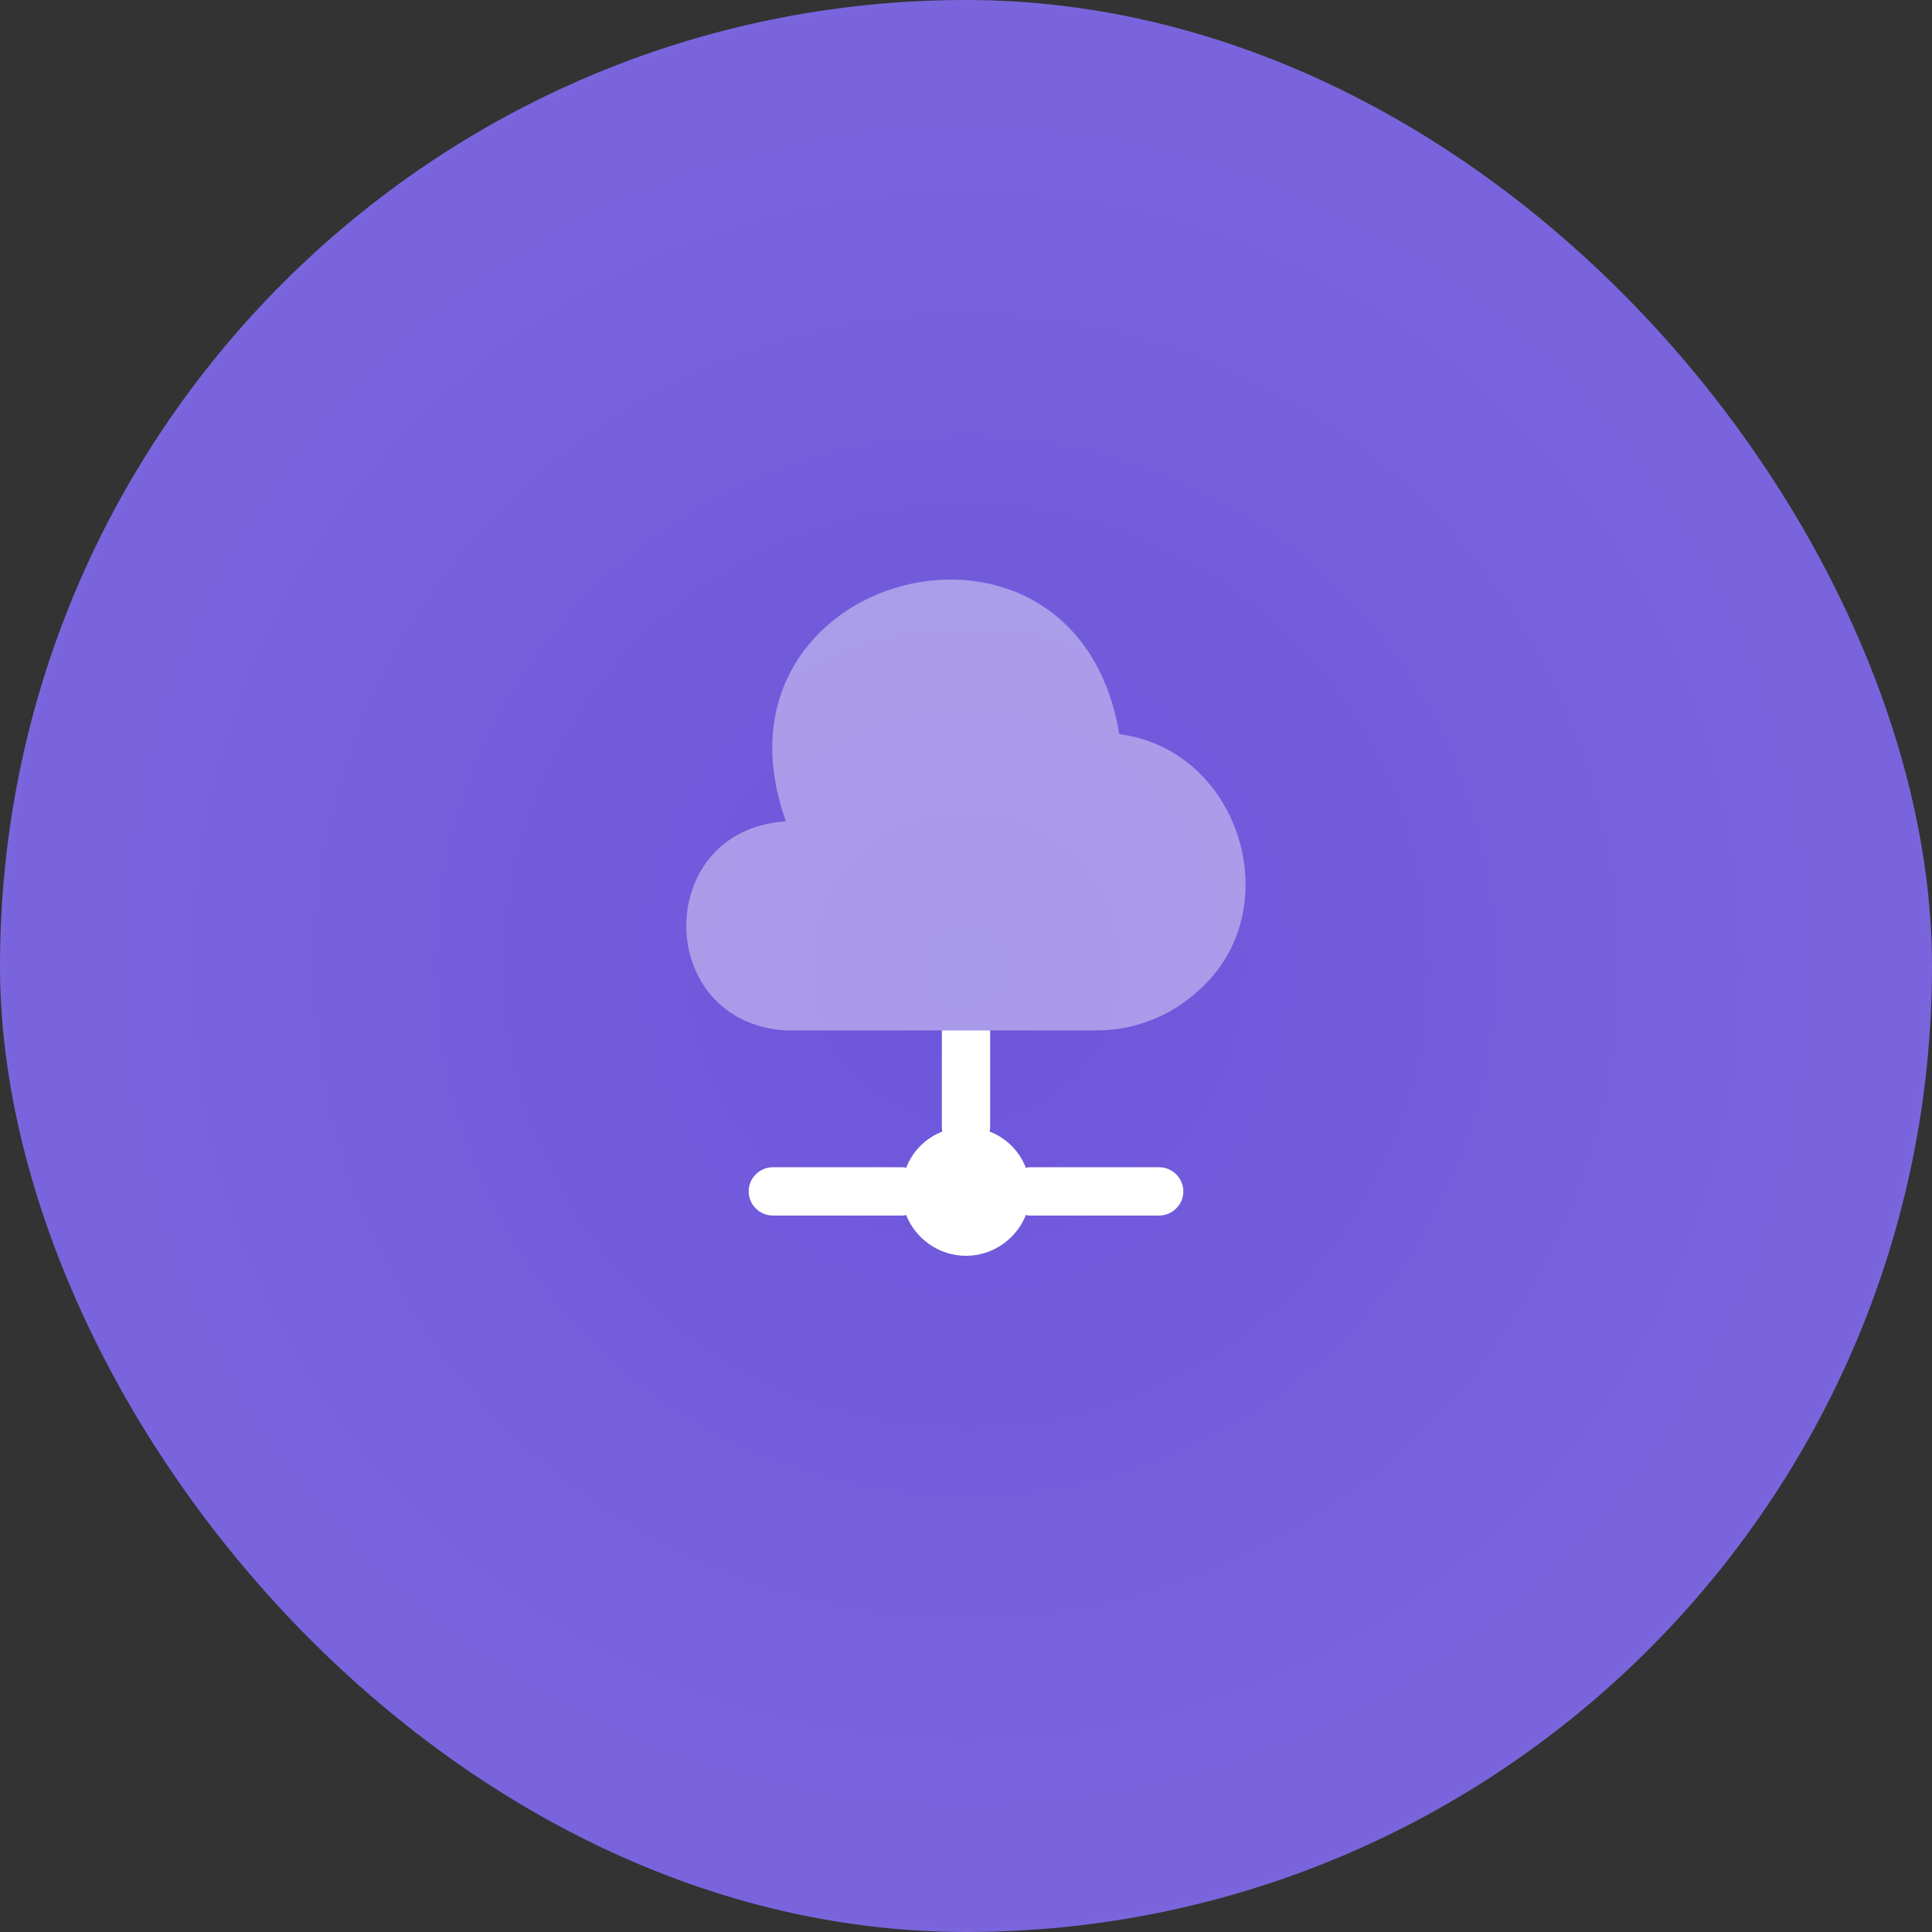
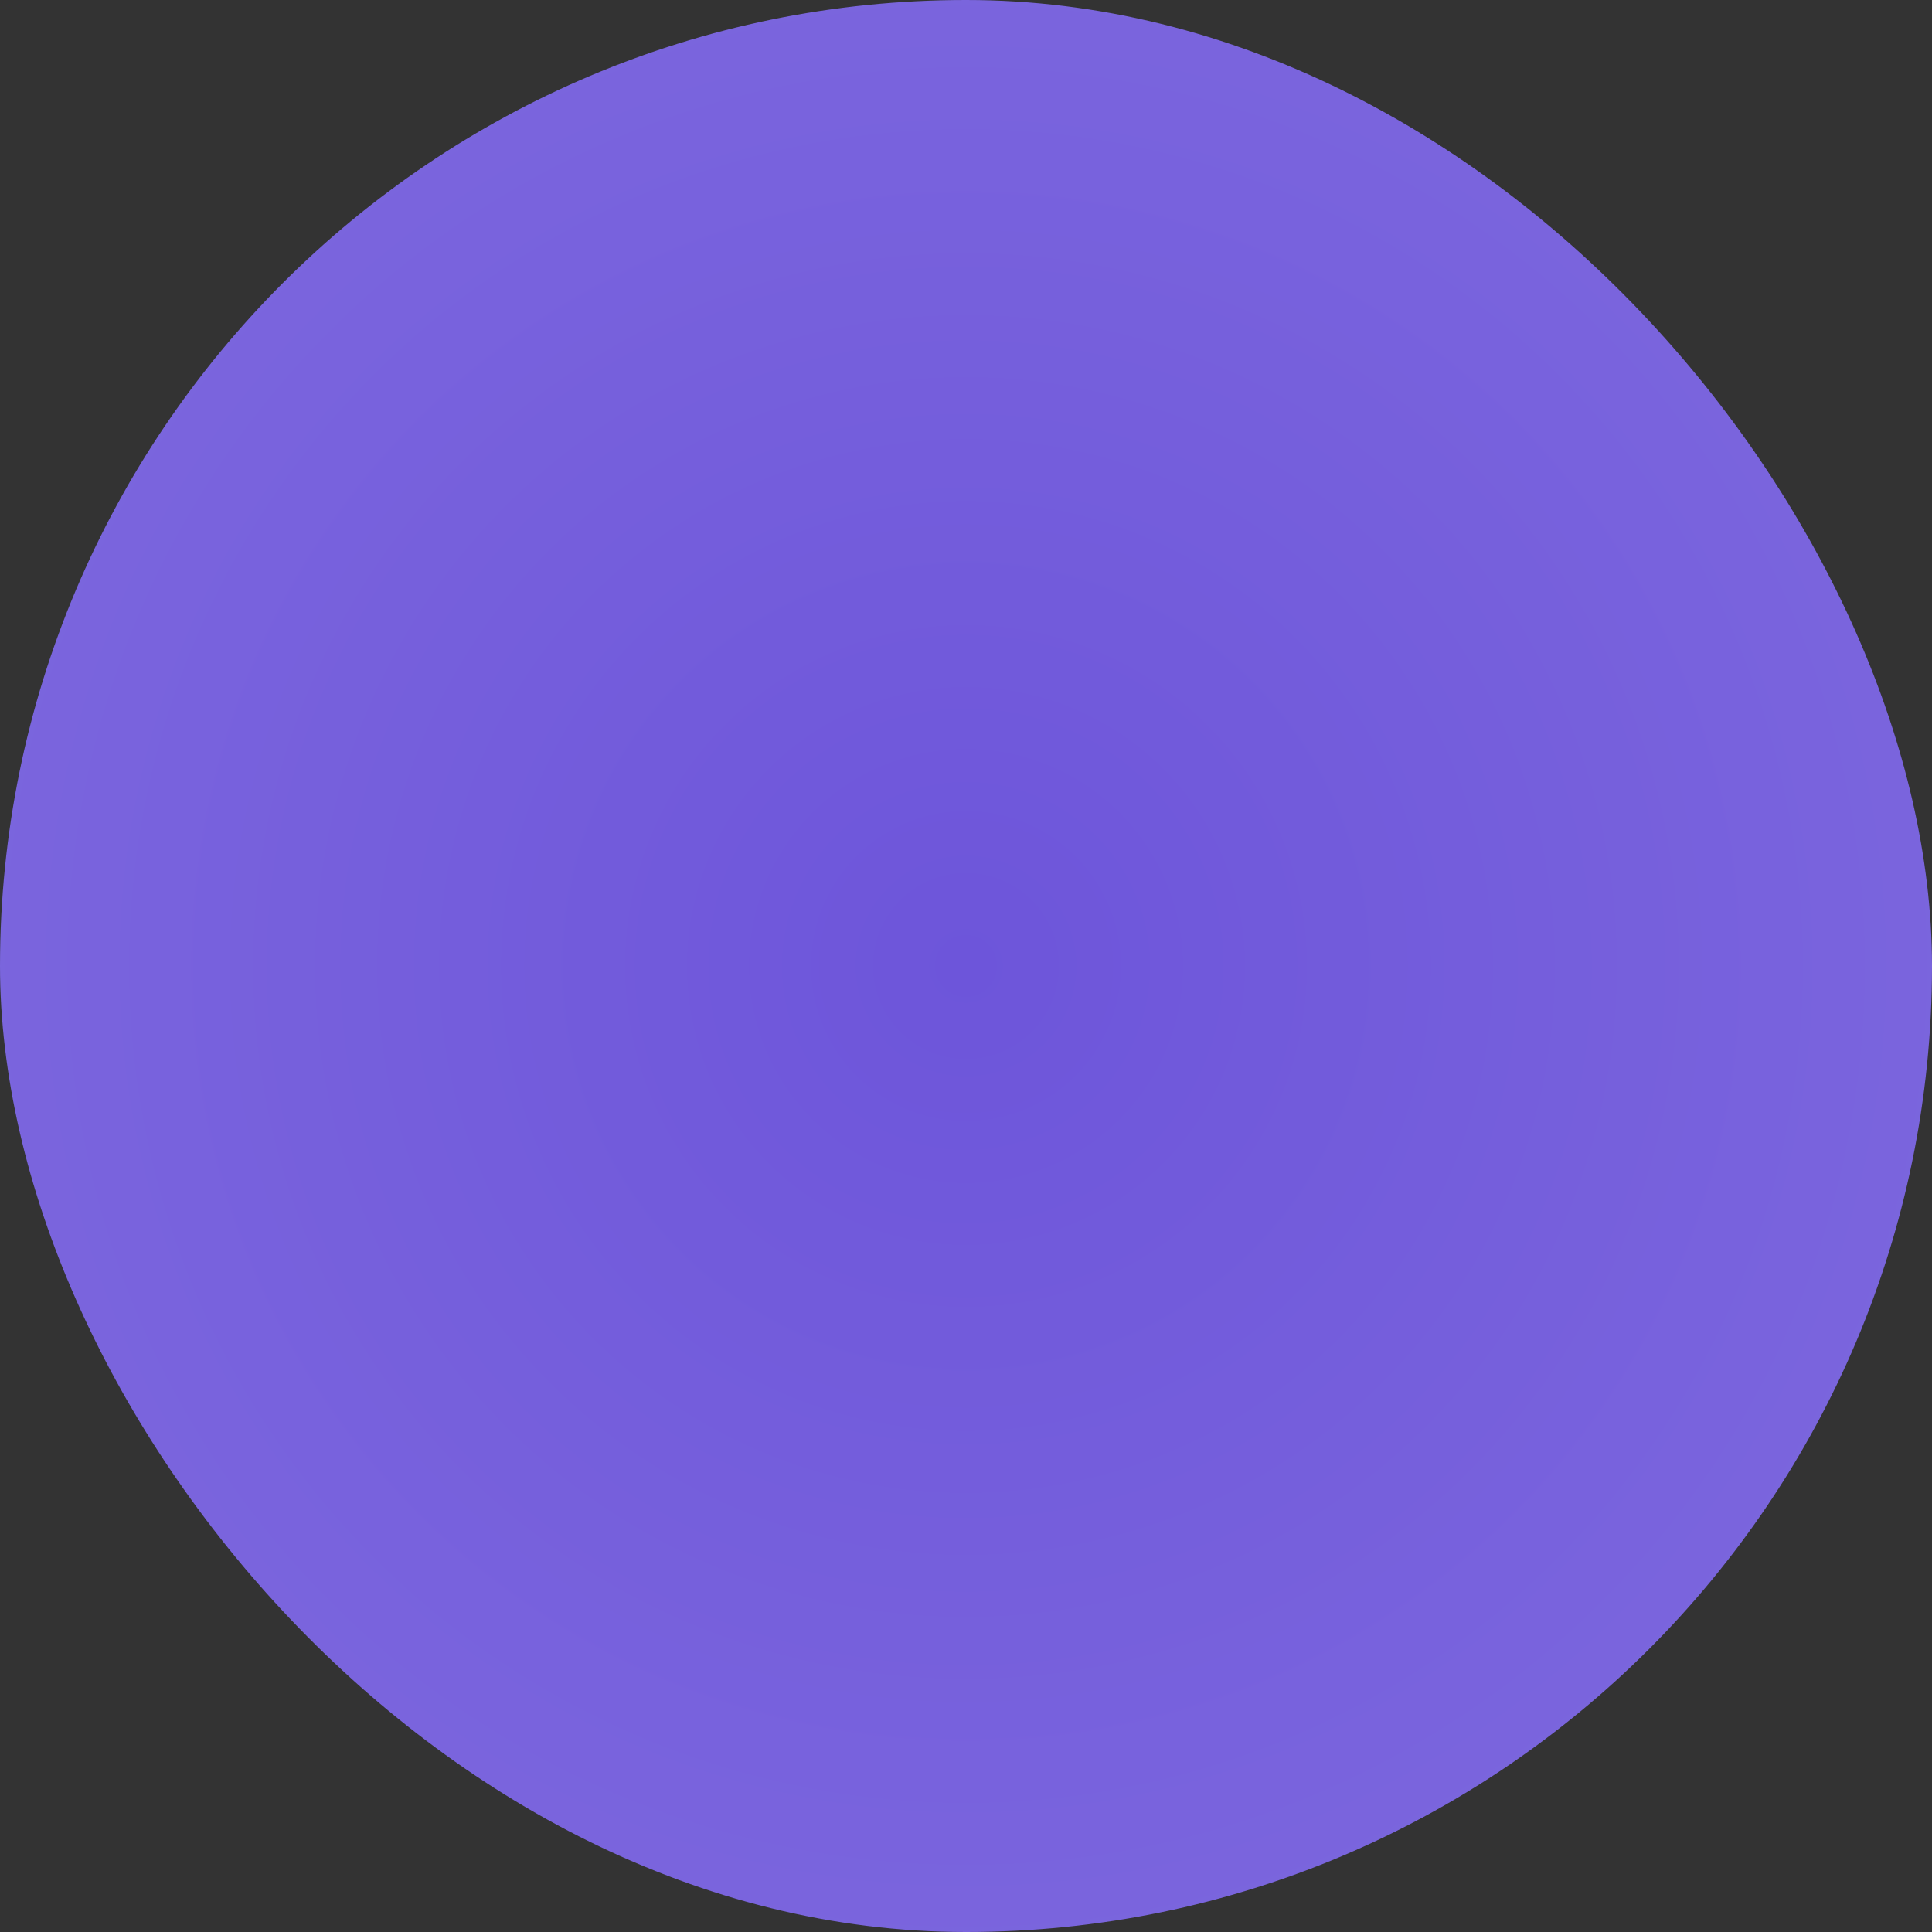
<svg xmlns="http://www.w3.org/2000/svg" width="60" height="60" viewBox="0 0 60 60" fill="none">
  <rect x="0" y="0" width="60" height="60" fill="#333333" stroke="none" />
  <rect width="60" height="60" rx="30" fill="url(#paint0_radial_193_158)" />
-   <path opacity="0.4" d="M37.2 30.78C36.34 31.57 35.2 32.01 34.03 32H24.37C20.3 31.71 20.29 25.8 24.37 25.51H24.41C21.62 17.75 33.41 14.66 34.76 22.8C38.53 23.28 40.06 28.29 37.2 30.78Z" fill="white" />
-   <path d="M36.75 37C36.75 37.41 36.41 37.75 36 37.75H32C31.95 37.75 31.91 37.75 31.86 37.73C31.57 38.47 30.84 39 30 39C29.16 39 28.43 38.47 28.14 37.73C28.09 37.75 28.05 37.75 28 37.75H24C23.59 37.75 23.25 37.41 23.25 37C23.25 36.59 23.59 36.25 24 36.25H28C28.05 36.25 28.09 36.25 28.14 36.27C28.34 35.75 28.75 35.34 29.27 35.14C29.25 35.09 29.25 35.05 29.25 35V32H30.75V35C30.75 35.05 30.75 35.09 30.73 35.14C31.25 35.34 31.66 35.75 31.86 36.27C31.91 36.25 31.95 36.25 32 36.25H36C36.41 36.25 36.75 36.59 36.75 37Z" fill="white" />
  <defs>
    <radialGradient id="paint0_radial_193_158" cx="0" cy="0" r="1" gradientUnits="userSpaceOnUse" gradientTransform="translate(30 30) rotate(89.723) scale(36.746)">
      <stop stop-color="#6D55DA" />
      <stop offset="1" stop-color="#7D68DE" />
    </radialGradient>
  </defs>
</svg>